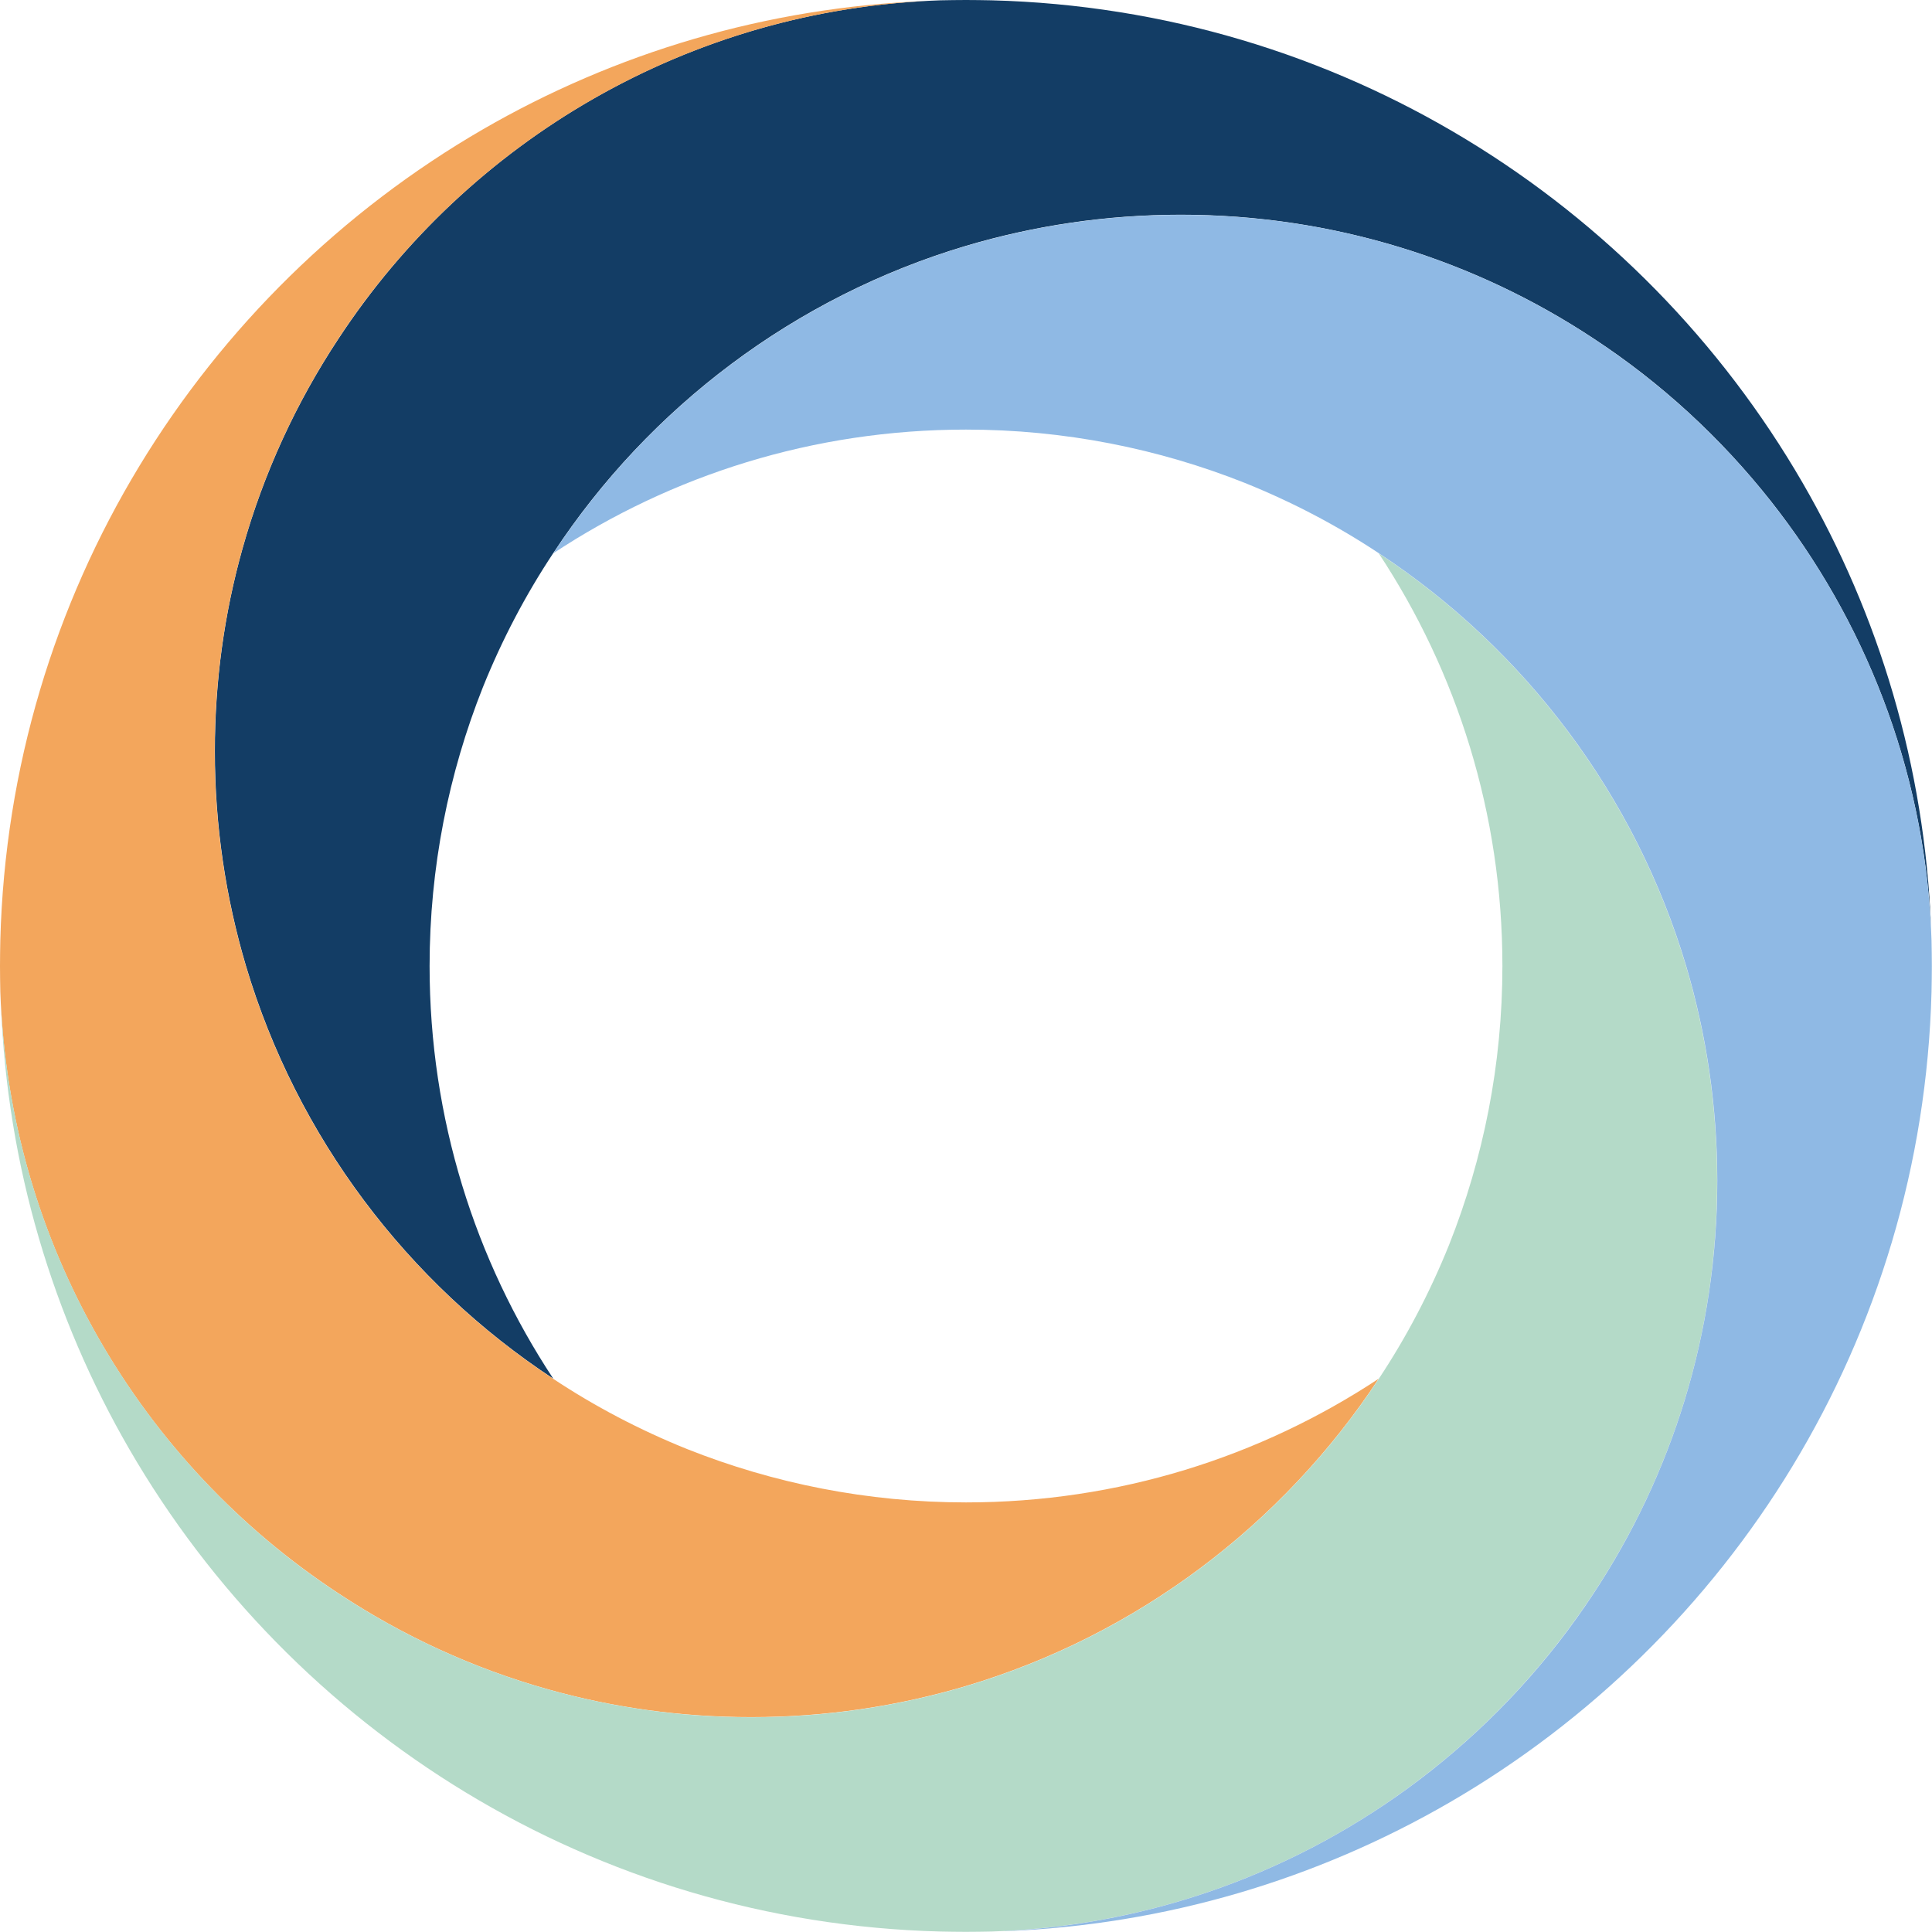
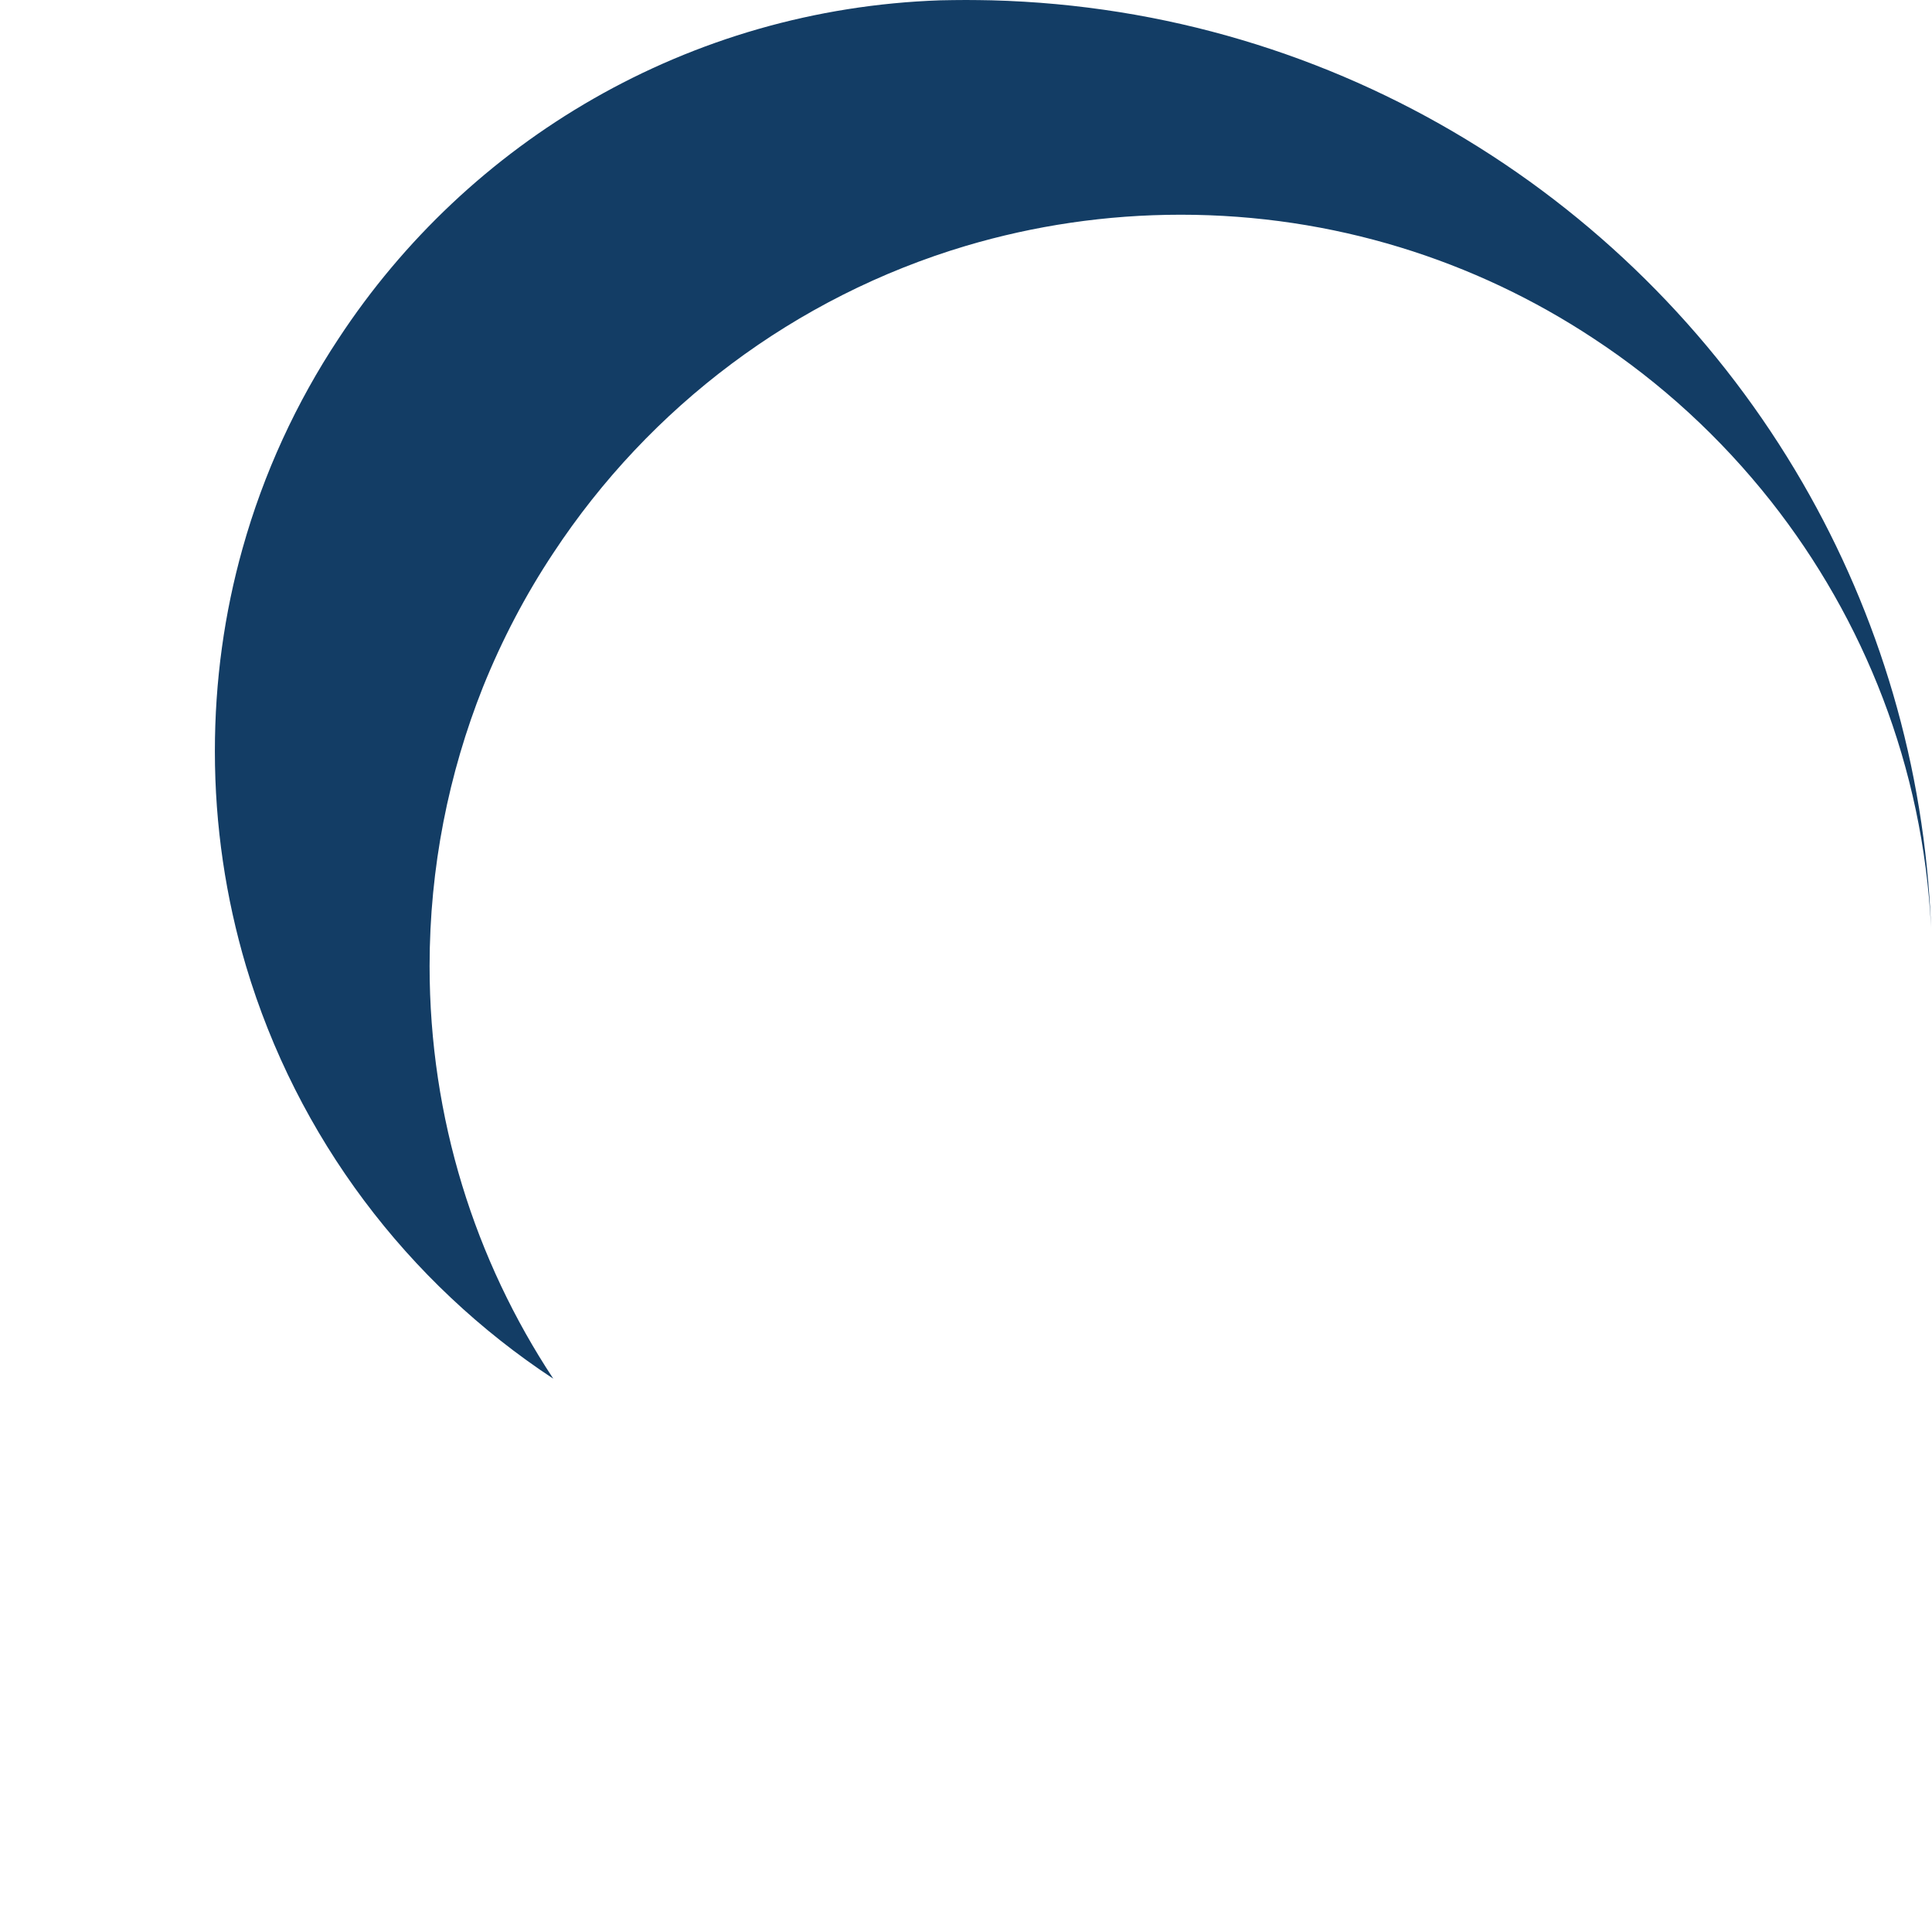
<svg xmlns="http://www.w3.org/2000/svg" version="1.1" viewBox="0 0 123.54 123.54">
  <defs>
    <style>
      .cls-1 {
        fill: #8fb9e4;
      }

      .cls-2 {
        fill: #133d65;
      }

      .cls-3 {
        fill: #b4dac8;
      }

      .cls-4 {
        fill: #f3a65c;
      }
    </style>
  </defs>
  <g>
    <g id="Layer_1">
      <g>
        <path class="cls-2" d="M123.48,59.3c-.52-10.26-4.27-19.68-10.24-27.25-3.2-4.05-7.02-7.57-11.35-10.41-7.57-5-16.64-7.91-26.39-7.91-4.77,0-9.38.7-13.73,1.99-10.94,3.26-20.24,10.31-26.38,19.63-1.78,2.68-3.29,5.56-4.51,8.59-2.19,5.51-3.41,11.53-3.41,17.83,0,9.75,2.91,18.82,7.91,26.39-9.33-6.14-16.39-15.45-19.65-26.39-1.29-4.35-1.99-8.96-1.99-13.73,0-4.5.61-8.84,1.77-12.97,1.35-4.82,3.44-9.34,6.14-13.42C29.94,9.02,44.03.57,60.13.02c.54-.01,1.09-.02,1.64-.02s1.1.01,1.64.02c22.17.58,41.43,12.84,51.86,30.86,4.87,8.42,7.81,18.09,8.21,28.42Z" />
-         <path class="cls-4" d="M59.3.06c-10.26.52-19.68,4.27-27.25,10.24-4.05,3.2-7.57,7.02-10.41,11.35-5,7.57-7.91,16.64-7.91,26.39,0,4.77.7,9.38,1.99,13.73,3.26,10.94,10.31,20.24,19.63,26.38,2.68,1.78,5.56,3.29,8.59,4.51,5.51,2.19,11.53,3.41,17.83,3.41,9.75,0,18.82-2.91,26.39-7.91-6.14,9.33-15.45,16.39-26.39,19.65-4.35,1.29-8.96,1.99-13.73,1.99-4.5,0-8.84-.61-12.97-1.77-4.82-1.35-9.34-3.44-13.42-6.14C9.02,93.6.57,79.51.02,63.41.01,62.87,0,62.33,0,61.77s.01-1.1.02-1.64C.6,37.96,12.87,18.7,30.88,8.27,39.3,3.4,48.97.46,59.3.06Z" />
-         <path class="cls-3" d="M.06,64.24c.52,10.26,4.27,19.68,10.24,27.25,3.2,4.05,7.02,7.57,11.35,10.41,7.57,5,16.64,7.91,26.39,7.91,4.77,0,9.38-.7,13.73-1.99,10.94-3.26,20.24-10.31,26.38-19.63,1.78-2.68,3.29-5.56,4.51-8.59,2.19-5.51,3.41-11.53,3.41-17.83,0-9.75-2.91-18.82-7.91-26.39,9.33,6.14,16.39,15.45,19.65,26.39,1.29,4.35,1.99,8.96,1.99,13.73,0,4.5-.61,8.84-1.77,12.97-1.35,4.82-3.44,9.34-6.14,13.42-8.3,12.62-22.39,21.08-38.49,21.62-.54.01-1.09.02-1.64.02s-1.1-.01-1.64-.02c-22.17-.58-41.43-12.84-51.86-30.86C3.4,84.25.46,74.58.06,64.24Z" />
-         <path class="cls-1" d="M64.24,123.48c10.26-.52,19.68-4.27,27.25-10.24,4.05-3.2,7.57-7.02,10.41-11.35,5-7.57,7.91-16.64,7.91-26.39,0-4.77-.7-9.38-1.99-13.73-3.26-10.94-10.31-20.24-19.63-26.38-2.68-1.78-5.56-3.29-8.59-4.51-5.51-2.19-11.53-3.41-17.83-3.41-9.75,0-18.82,2.91-26.39,7.91,6.14-9.33,15.45-16.39,26.39-19.65,4.35-1.29,8.96-1.99,13.73-1.99,4.5,0,8.84.61,12.97,1.77,4.82,1.35,9.34,3.44,13.42,6.14,12.62,8.3,21.08,22.39,21.62,38.49.01.54.02,1.09.02,1.64,0,.55-.01,1.1-.02,1.64-.58,22.17-12.84,41.43-30.86,51.86-8.42,4.87-18.09,7.81-28.42,8.21Z" />
      </g>
    </g>
  </g>
</svg>